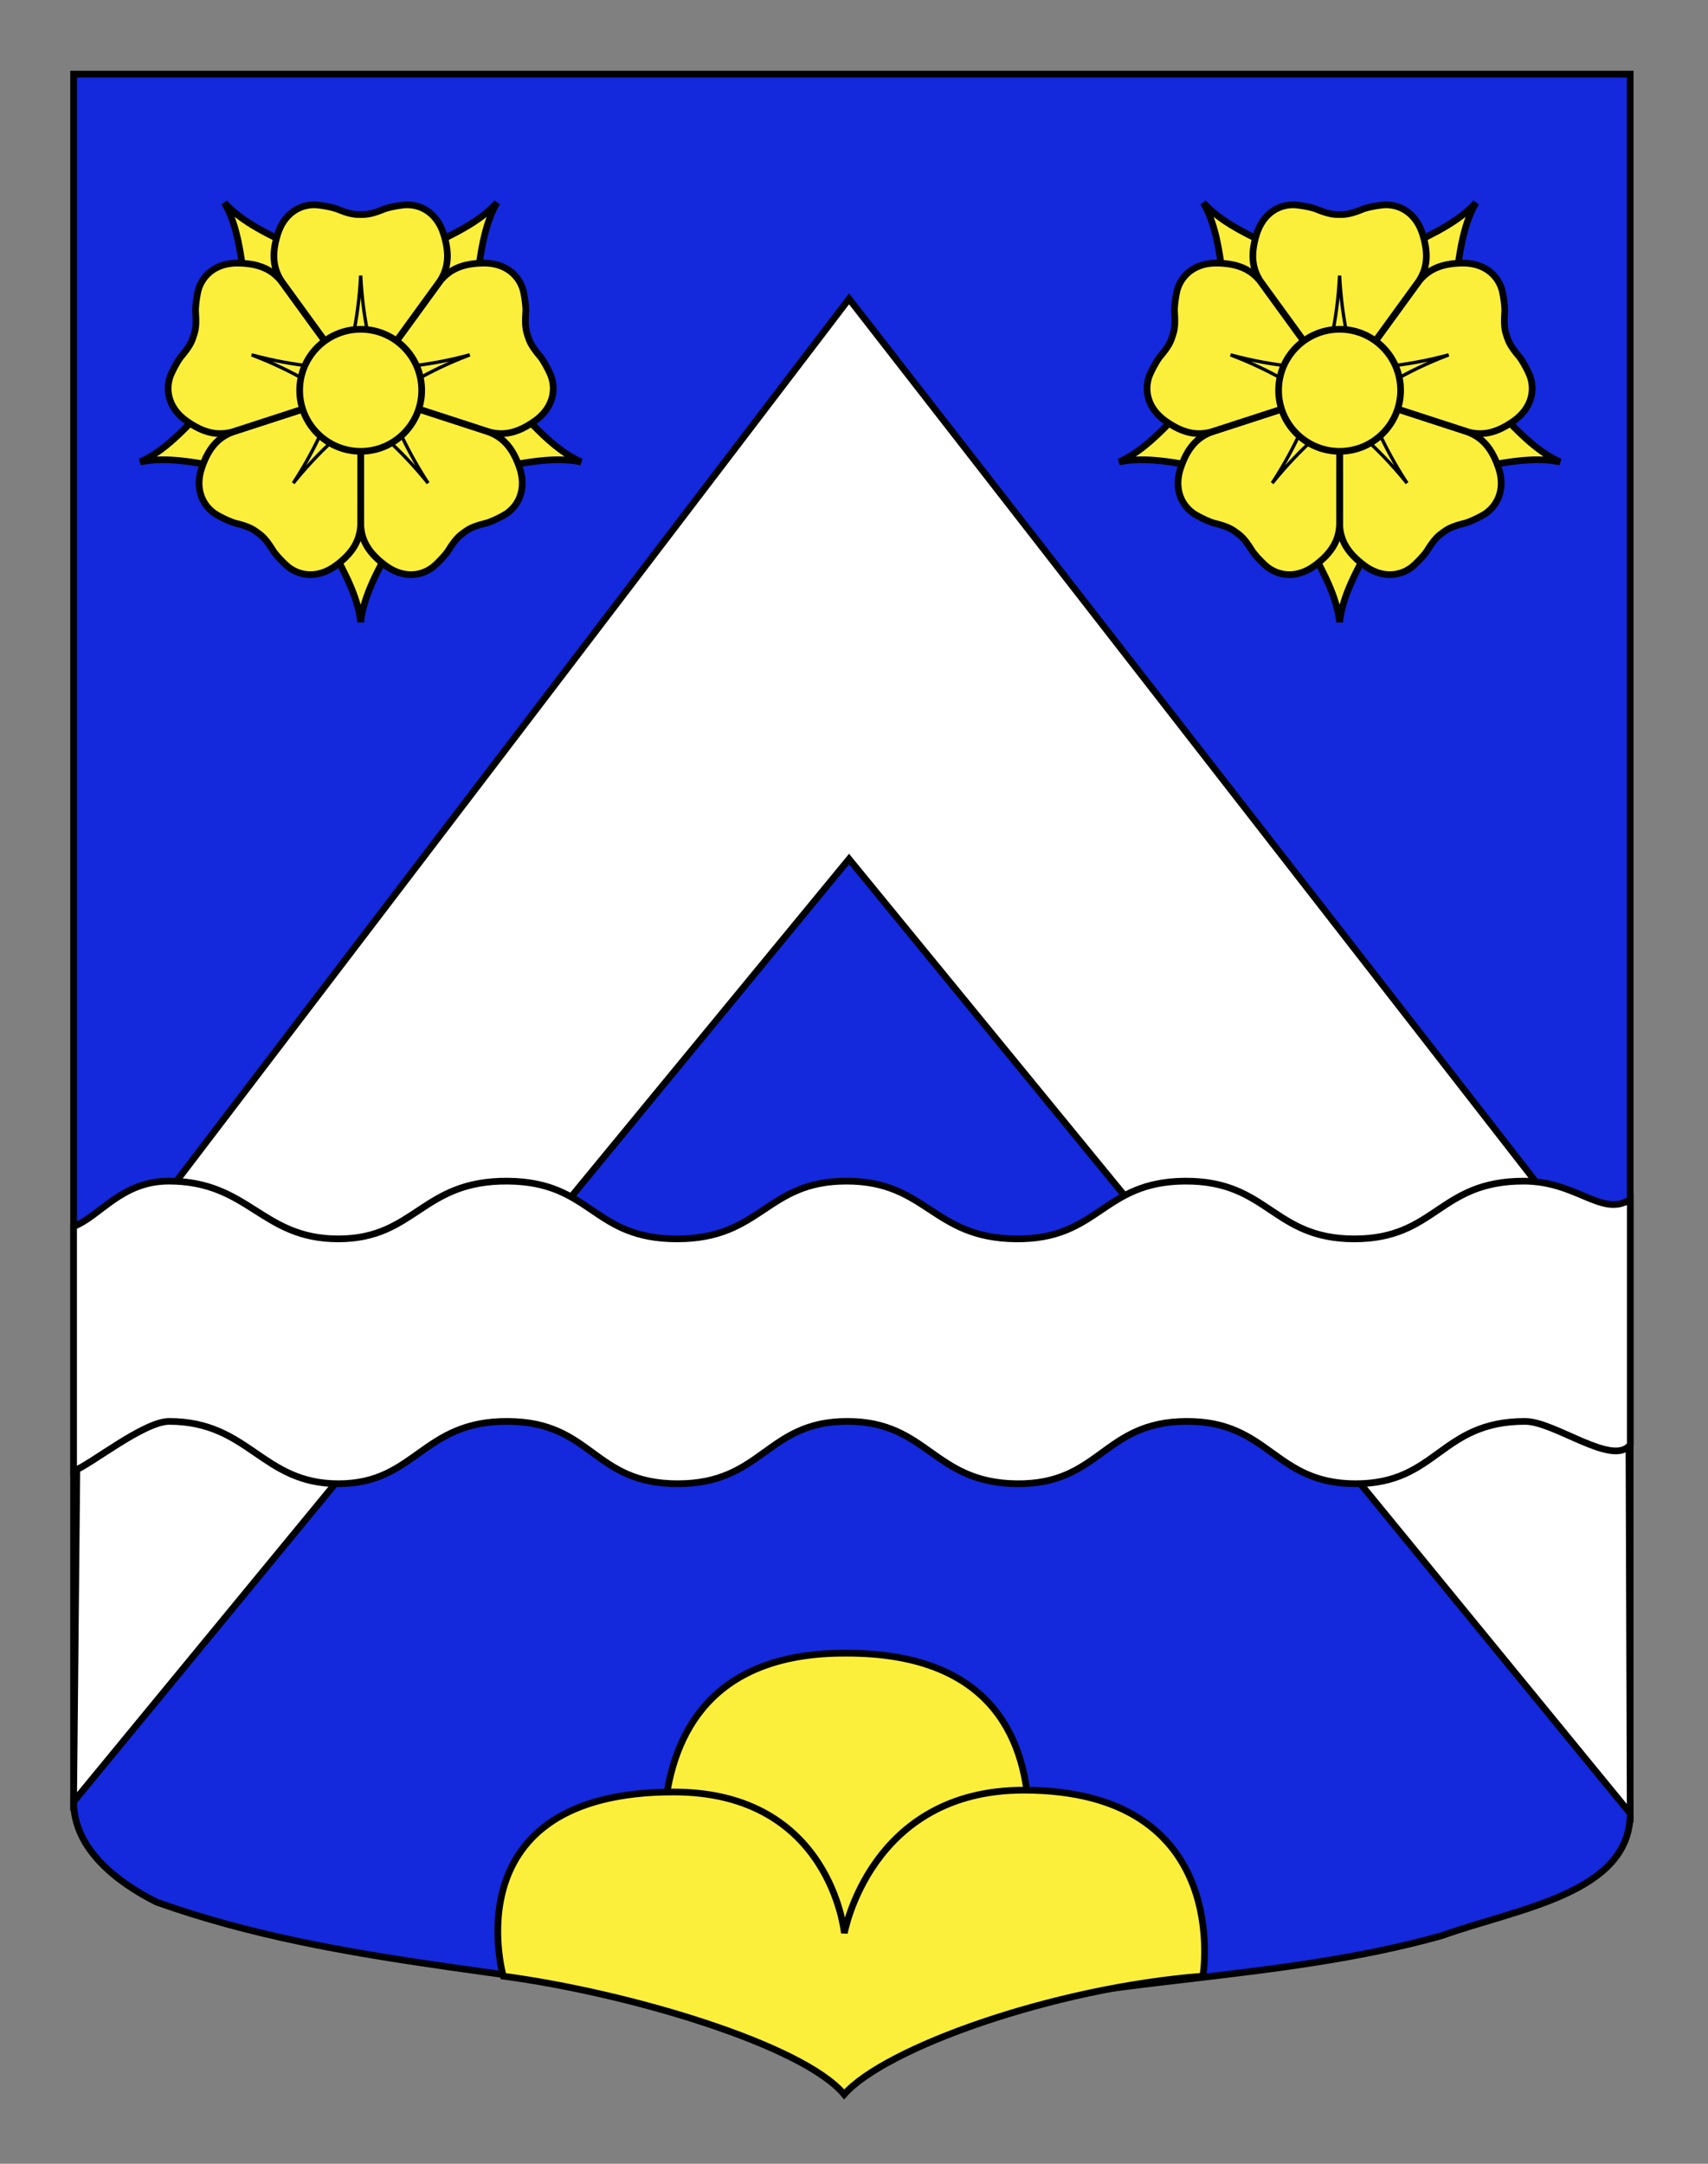
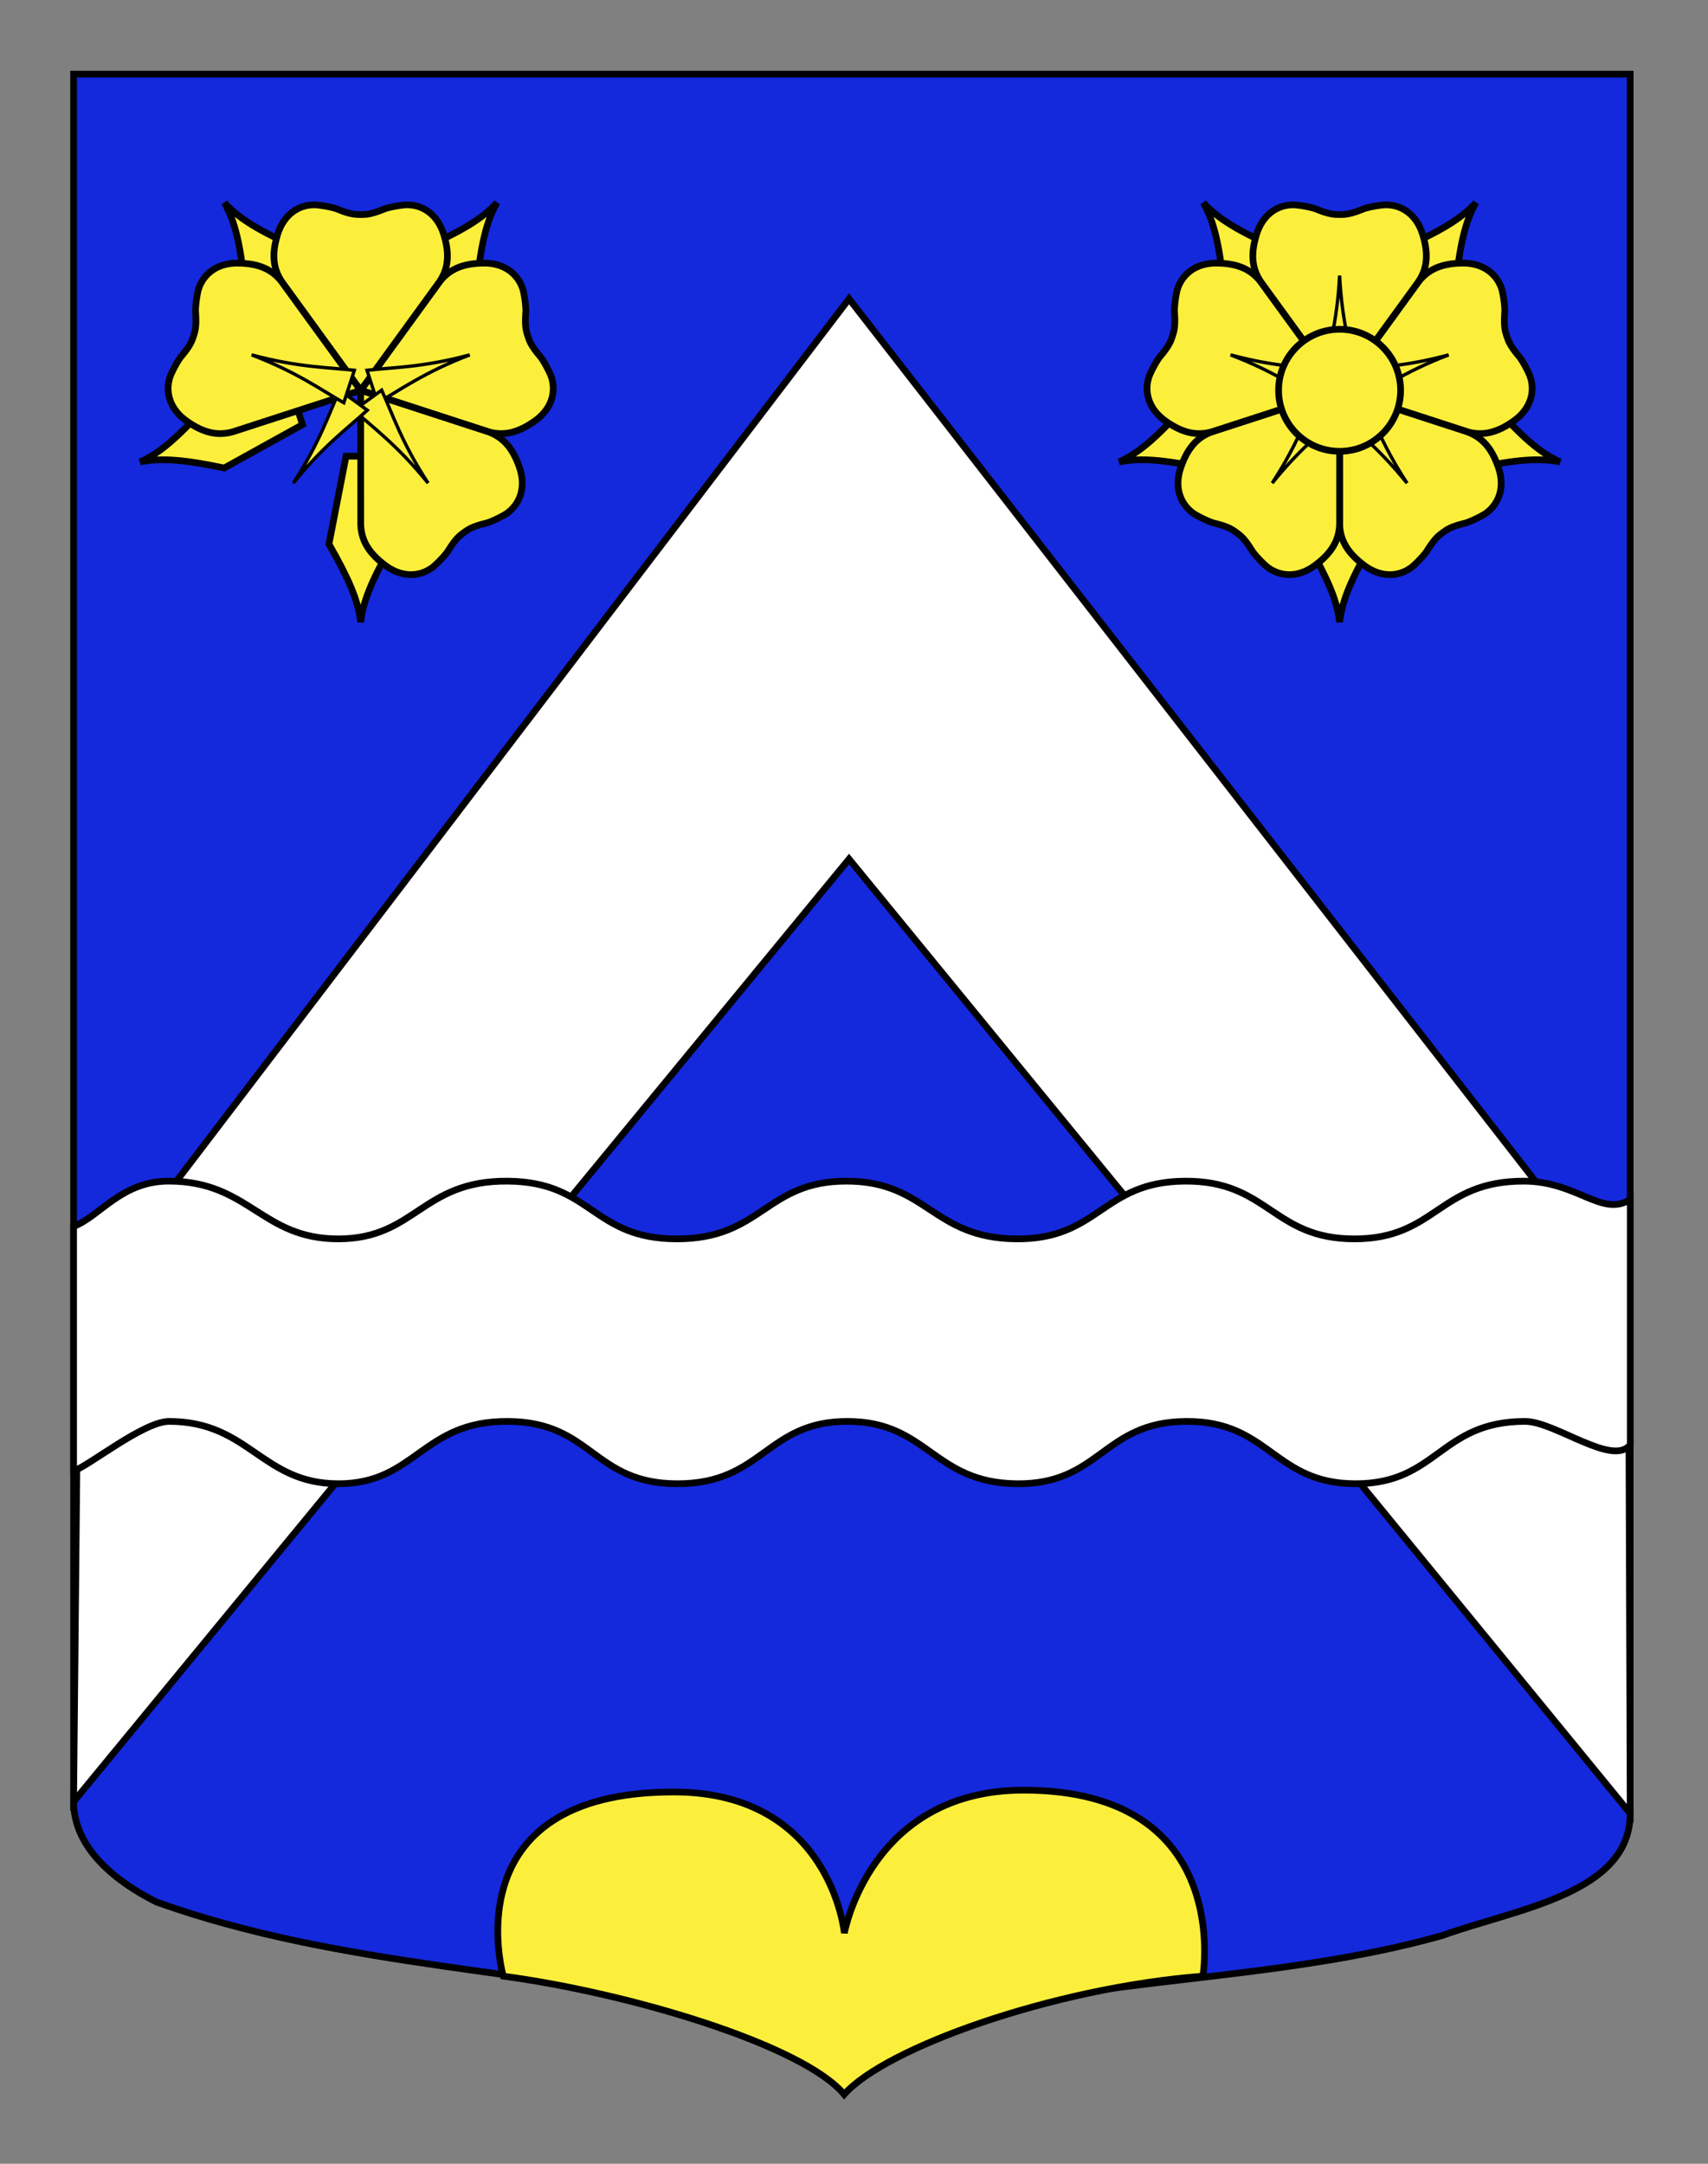
<svg xmlns="http://www.w3.org/2000/svg" version="1.1" id="Calque_1" x="0px" y="0px" width="255.118px" height="323.149px" viewBox="0 0 255.118 323.149" enable-background="new 0 0 255.118 323.149" xml:space="preserve">
  <rect x="0" y="0" width="255.118" height="323.149" fill="#808080" stroke="none" />
  <path fill="#1428DC" stroke="#000000" d="M10.994,11.075c78,0,154.505,0,232.505,0c0,135.583,0,149.083,0,259.75  c0,12.043-17.099,14.25-28.1,18.25c-25,7-51,6-76,13c-5,2-9,6-13,10c-4-5-9-9-15-11c-30-7-60-7-88-17c-6-3-12.406-8-12.406-15  C10.994,245.533,10.994,147.45,10.994,11.075z" />
  <g>
    <g>
      <polygon fill="#FFFFFF" stroke="#000000" points="243.239,194.295 126.818,44.63 11.71,195.618 10.994,269.074 126.818,128.296     243.5,270.824   " />
    </g>
  </g>
  <g>
-     <path fill-rule="evenodd" clip-rule="evenodd" fill="#FCEF3C" stroke="#000000" d="M149.635,294.253h-47.643   c0,0-15.433-47.632,24.494-47.354C168.089,246.899,149.635,294.253,149.635,294.253z" />
    <path fill-rule="evenodd" clip-rule="evenodd" fill="#FCEF3C" stroke="#000000" d="M126.092,312.792   c-6.17-7.412-32.17-15.162-50.92-17.662c0,0-7.906-27.504,25.46-27.504c23.49,0,25.486,21.078,25.486,21.078   s3.815-21.35,26.77-21.35c31.498,0,26.783,27.775,26.783,27.775C157.171,296.88,132.171,305.88,126.092,312.792z" />
  </g>
  <path id="path2855" fill="#FFFFFF" stroke="#000000" d="M25.258,176.396c-7.135-0.019-10.293,5.254-14.265,6.771  c0,1.412,0,1.412,0,36.507c2.283-0.727,10.454-7.406,14.289-7.396c11.998,0.032,13.798,9.331,25.316,9.31  c11.519-0.022,12.458-9.415,25.305-9.31c12.644,0.105,12.61,9.305,25.316,9.31s13.244-9.298,25.315-9.31  c12.073-0.01,12.813,9.168,25.316,9.31s12.866-9.238,25.328-9.31c12.467-0.07,13.063,9.295,25.293,9.31  c12.228,0.014,12.622-9.31,25.327-9.31c4.477,0,13.122,6.855,15.715,3.469v-36.608c-4.286,2.702-7.924-2.741-15.934-2.741  c-12.692,0-13.088,8.638-25.304,8.623c-12.216-0.014-12.814-8.694-25.268-8.623c-12.45,0.071-12.802,8.765-25.291,8.623  c-12.491-0.142-13.244-8.633-25.306-8.623c-12.06,0.011-12.598,8.629-25.291,8.623c-12.694-0.004-12.662-8.519-25.292-8.623  c-12.833-0.105-13.76,8.602-25.267,8.623C39.054,185.043,37.243,176.429,25.258,176.396z" />
  <g>
    <path id="Epine_5_1_" fill="#FCEF3C" stroke="#010202" d="M43.835,59.252l-13.267,1.627c-3.954,4.353-6.623,6.752-9.629,8.112   c3.232-0.667,6.801-0.294,12.557,0.902l11.693-6.481L43.835,59.252z" />
    <path id="Epine_4_1_" fill="#FCEF3C" stroke="#010202" d="M49.858,49.043l-5.65-12.116c-5.356-2.414-8.465-4.21-10.688-6.65   c1.635,2.868,2.382,6.379,3.022,12.223l9.778,9.116L49.858,49.043z" />
    <path id="Epine_3_1_" fill="#FCEF3C" stroke="#010202" d="M61.426,51.615l9.779-9.117c0.64-5.842,1.389-9.354,3.022-12.223   c-2.223,2.44-5.332,4.237-10.69,6.651l-5.651,12.117L61.426,51.615z" />
-     <path id="Epine_2_1_" fill="#FCEF3C" stroke="#010202" d="M62.556,63.411l11.69,6.482c5.758-1.195,9.328-1.569,12.559-0.902   c-3.006-1.361-5.675-3.76-9.627-8.112L63.91,59.252L62.556,63.411z" />
    <path id="Epine_1_1_" fill="#FCEF3C" stroke="#010202" d="M51.686,68.133l-2.553,13.123c2.916,5.104,4.375,8.384,4.739,11.666   c0.366-3.282,1.823-6.562,4.74-11.666l-2.554-13.123H51.686z" />
    <path id="Petale_5_1_" fill="#FCEF3C" stroke="#010202" d="M78.08,43.143c-0.732-2.252-2.794-3.883-5.849-3.849   c-3.055,0.035-5.08,0.881-6.572,2.783L53.873,58.291l19.067,6.188c2.323,0.662,4.457,0.157,6.951-1.612   c2.493-1.767,3.204-4.298,2.47-6.551c-0.225-0.693-1.248-2.662-1.82-3.243c-1.256-1.508-1.481-2.201-1.707-2.894   c-0.226-0.693-0.45-1.386-0.321-3.345C78.633,46.029,78.306,43.836,78.08,43.143z" />
    <path id="Petale_4_1_" fill="#FCEF3C" stroke="#010202" d="M75.76,76.632c1.916-1.395,2.83-3.859,1.852-6.753   c-0.976-2.895-2.407-4.56-4.676-5.387l-19.063-6.201l0.006,20.044c0.088,2.418,1.23,4.289,3.68,6.115   c2.449,1.823,5.079,1.717,6.995,0.324c0.589-0.429,2.142-2.008,2.52-2.734c1.046-1.658,1.636-2.089,2.227-2.517   c0.59-0.429,1.18-0.858,3.083-1.338C73.185,78.052,75.169,77.06,75.76,76.632z" />
-     <path id="Petale_3_1_" fill="#FCEF3C" stroke="#010202" d="M43.192,84.774c1.916,1.393,4.543,1.498,6.995-0.324   c2.452-1.824,3.591-3.697,3.68-6.115l0.005-20.044L34.81,64.492c-2.27,0.827-3.7,2.492-4.677,5.387   c-0.976,2.895-0.064,5.359,1.853,6.753c0.591,0.428,2.574,1.419,3.377,1.553c1.903,0.48,2.494,0.911,3.083,1.338   c0.591,0.428,1.18,0.856,2.225,2.517C41.047,82.765,42.604,84.346,43.192,84.774z" />
    <path id="Petale_2_1_" fill="#FCEF3C" stroke="#010202" d="M25.387,56.316c-0.734,2.253-0.021,4.786,2.47,6.552   c2.489,1.768,4.626,2.274,6.95,1.611l19.066-6.188L42.086,42.078c-1.491-1.903-3.516-2.748-6.572-2.782   c-3.054-0.036-5.117,1.594-5.849,3.848c-0.225,0.693-0.553,2.887-0.434,3.692c0.13,1.958-0.095,2.652-0.321,3.345   c-0.225,0.693-0.45,1.387-1.707,2.895C26.633,53.655,25.612,55.623,25.387,56.316z" />
    <path id="Petale_1_1_" fill="#FCEF3C" stroke="#010202" d="M46.948,30.588c-2.369,0-4.557,1.458-5.469,4.374   c-0.911,2.915-0.731,5.103,0.616,7.108l11.776,16.221L65.65,42.07c1.349-2.005,1.526-4.192,0.615-7.108   c-0.909-2.917-3.1-4.374-5.468-4.374c-0.729,0-2.915,0.364-3.647,0.728c-1.821,0.728-2.551,0.728-3.28,0.728   c-0.727,0-1.458,0-3.28-0.728C49.862,30.953,47.676,30.588,46.948,30.588z" />
    <path id="Pointe_5_1_" fill="#FCEF3C" stroke="#010202" stroke-width="0.5" d="M70.167,52.997   c-7.048,1.905-11.657,1.872-15.348,2.303l1.576,4.853C59.637,58.334,63.345,55.596,70.167,52.997z" />
    <path id="Pointe_4_1_" fill="#FCEF3C" stroke="#010202" stroke-width="0.5" d="M63.942,72.152   c-3.99-6.115-5.381-10.511-6.934-13.887l-4.128,3C55.612,63.786,59.362,66.468,63.942,72.152z" />
    <path id="Pointe_3_1_" fill="#FCEF3C" stroke="#010202" stroke-width="0.5" d="M43.803,72.152   c4.579-5.685,8.331-8.368,11.063-10.887l-4.128-3C49.184,61.642,47.793,66.038,43.803,72.152z" />
    <path id="Pointe_2_1_" fill="#FCEF3C" stroke="#010202" stroke-width="0.5" d="M37.579,52.997   c6.822,2.599,10.532,5.337,13.772,7.157l1.578-4.853C49.237,54.867,44.625,54.902,37.579,52.997z" />
-     <path id="Pointe_1_1_" fill="#FCEF3C" stroke="#010202" stroke-width="0.5" d="M53.873,41.159   c-0.364,7.29-1.821,11.664-2.551,15.309h5.103C55.696,52.823,54.238,48.449,53.873,41.159z" />
-     <circle id="Coeur_1_" fill="#FCEF3C" stroke="#010202" cx="53.873" cy="58.29" r="9.113" />
  </g>
  <g>
    <path id="Epine_5_2_" fill="#FCEF3C" stroke="#010202" d="M190.054,59.252l-13.267,1.627c-3.954,4.353-6.622,6.752-9.63,8.112   c3.232-0.667,6.802-0.294,12.557,0.902l11.693-6.481L190.054,59.252z" />
    <path id="Epine_4_2_" fill="#FCEF3C" stroke="#010202" d="M196.077,49.043l-5.649-12.116c-5.357-2.414-8.466-4.21-10.689-6.65   c1.635,2.868,2.383,6.379,3.022,12.223l9.778,9.116L196.077,49.043z" />
    <path id="Epine_3_2_" fill="#FCEF3C" stroke="#010202" d="M207.645,51.615l9.779-9.117c0.64-5.842,1.389-9.354,3.022-12.223   c-2.223,2.44-5.332,4.237-10.689,6.651l-5.651,12.117L207.645,51.615z" />
    <path id="Epine_2_2_" fill="#FCEF3C" stroke="#010202" d="M208.775,63.411l11.69,6.482c5.758-1.195,9.328-1.569,12.56-0.902   c-3.006-1.361-5.676-3.76-9.627-8.112l-13.27-1.627L208.775,63.411z" />
    <path id="Epine_1_2_" fill="#FCEF3C" stroke="#010202" d="M197.905,68.133l-2.553,13.123c2.916,5.104,4.375,8.384,4.739,11.666   c0.365-3.282,1.823-6.562,4.74-11.666l-2.554-13.123H197.905z" />
    <path id="Petale_5_2_" fill="#FCEF3C" stroke="#010202" d="M224.298,43.143c-0.732-2.252-2.793-3.883-5.849-3.849   c-3.055,0.035-5.08,0.881-6.571,2.783l-11.787,16.214l19.067,6.188c2.323,0.662,4.457,0.157,6.95-1.612   c2.493-1.767,3.204-4.298,2.471-6.551c-0.225-0.693-1.248-2.662-1.82-3.243c-1.256-1.508-1.48-2.201-1.706-2.894   s-0.45-1.386-0.321-3.345C224.852,46.029,224.525,43.836,224.298,43.143z" />
    <path id="Petale_4_2_" fill="#FCEF3C" stroke="#010202" d="M221.978,76.632c1.916-1.395,2.83-3.859,1.852-6.753   c-0.976-2.895-2.406-4.56-4.676-5.387l-19.062-6.201l0.006,20.044c0.088,2.418,1.23,4.289,3.68,6.115   c2.449,1.823,5.079,1.717,6.995,0.324c0.589-0.429,2.142-2.008,2.52-2.734c1.046-1.658,1.636-2.089,2.227-2.517   c0.591-0.429,1.18-0.858,3.083-1.338C219.404,78.052,221.388,77.06,221.978,76.632z" />
    <path id="Petale_3_2_" fill="#FCEF3C" stroke="#010202" d="M189.411,84.774c1.916,1.393,4.544,1.498,6.995-0.324   c2.451-1.824,3.591-3.697,3.68-6.115l0.005-20.044l-19.062,6.201c-2.271,0.827-3.7,2.492-4.678,5.387   c-0.976,2.895-0.064,5.359,1.854,6.753c0.59,0.428,2.573,1.419,3.377,1.553c1.903,0.48,2.494,0.911,3.083,1.338   c0.591,0.428,1.181,0.856,2.225,2.517C187.266,82.765,188.823,84.346,189.411,84.774z" />
    <path id="Petale_2_2_" fill="#FCEF3C" stroke="#010202" d="M171.605,56.316c-0.733,2.253-0.021,4.786,2.471,6.552   c2.489,1.768,4.627,2.274,6.95,1.611l19.066-6.188l-11.788-16.214c-1.49-1.903-3.516-2.748-6.571-2.782   c-3.054-0.036-5.116,1.594-5.849,3.848c-0.226,0.693-0.554,2.887-0.434,3.692c0.13,1.958-0.096,2.652-0.321,3.345   s-0.45,1.387-1.706,2.895C172.852,53.655,171.831,55.623,171.605,56.316z" />
    <path id="Petale_1_2_" fill="#FCEF3C" stroke="#010202" d="M193.167,30.588c-2.369,0-4.558,1.458-5.469,4.374   c-0.911,2.915-0.731,5.103,0.616,7.108l11.776,16.221l11.778-16.221c1.349-2.005,1.525-4.192,0.615-7.108   c-0.909-2.917-3.1-4.374-5.468-4.374c-0.729,0-2.915,0.364-3.647,0.728c-1.82,0.728-2.551,0.728-3.279,0.728   c-0.727,0-1.458,0-3.28-0.728C196.082,30.953,193.894,30.588,193.167,30.588z" />
    <path id="Pointe_5_2_" fill="#FCEF3C" stroke="#010202" stroke-width="0.5" d="M216.386,52.997   c-7.048,1.905-11.656,1.872-15.348,2.303l1.576,4.853C205.856,58.334,209.564,55.596,216.386,52.997z" />
    <path id="Pointe_4_2_" fill="#FCEF3C" stroke="#010202" stroke-width="0.5" d="M210.162,72.152   c-3.99-6.115-5.382-10.511-6.935-13.887l-4.128,3C201.831,63.786,205.581,66.468,210.162,72.152z" />
    <path id="Pointe_3_2_" fill="#FCEF3C" stroke="#010202" stroke-width="0.5" d="M190.021,72.152   c4.579-5.685,8.331-8.368,11.064-10.887l-4.129-3C195.403,61.642,194.011,66.038,190.021,72.152z" />
    <path id="Pointe_2_2_" fill="#FCEF3C" stroke="#010202" stroke-width="0.5" d="M183.797,52.997   c6.821,2.599,10.532,5.337,13.772,7.157l1.577-4.853C195.456,54.867,190.844,54.902,183.797,52.997z" />
    <path id="Pointe_1_2_" fill="#FCEF3C" stroke="#010202" stroke-width="0.5" d="M200.091,41.159   c-0.364,7.29-1.821,11.664-2.551,15.309h5.102C201.915,52.823,200.457,48.449,200.091,41.159z" />
    <circle id="Coeur_2_" fill="#FCEF3C" stroke="#010202" cx="200.091" cy="58.29" r="9.113" />
  </g>
</svg>